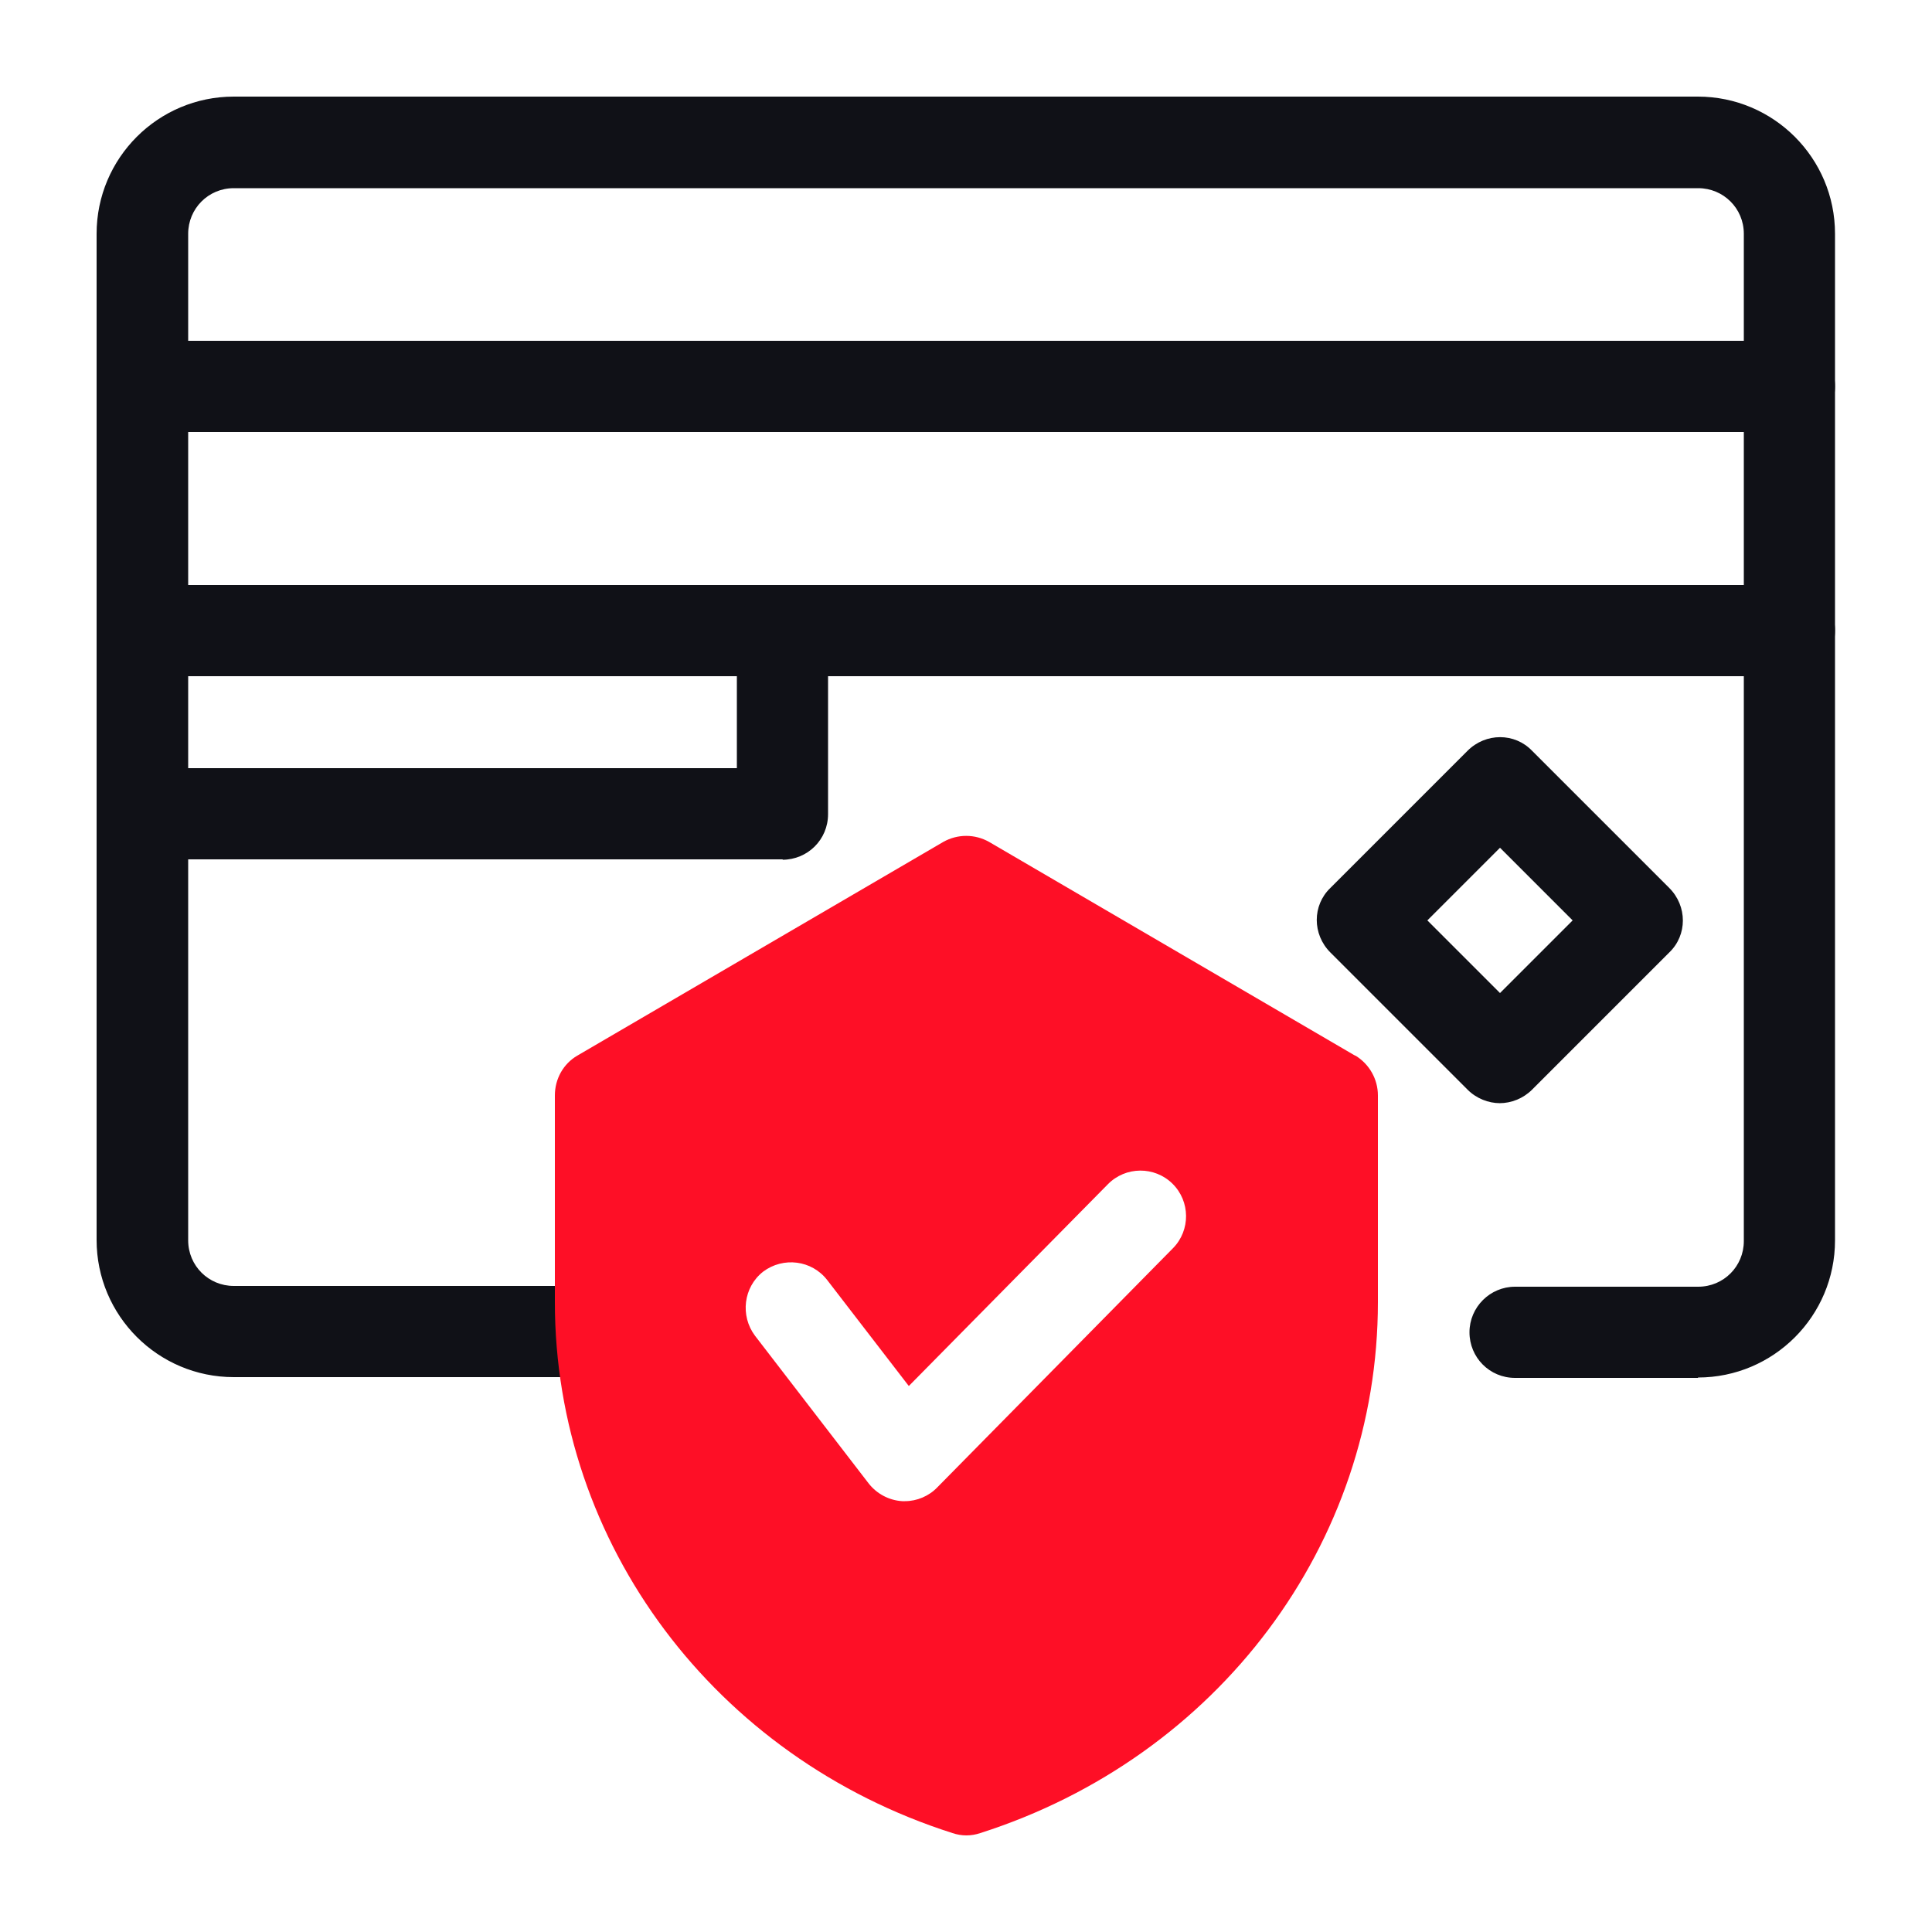
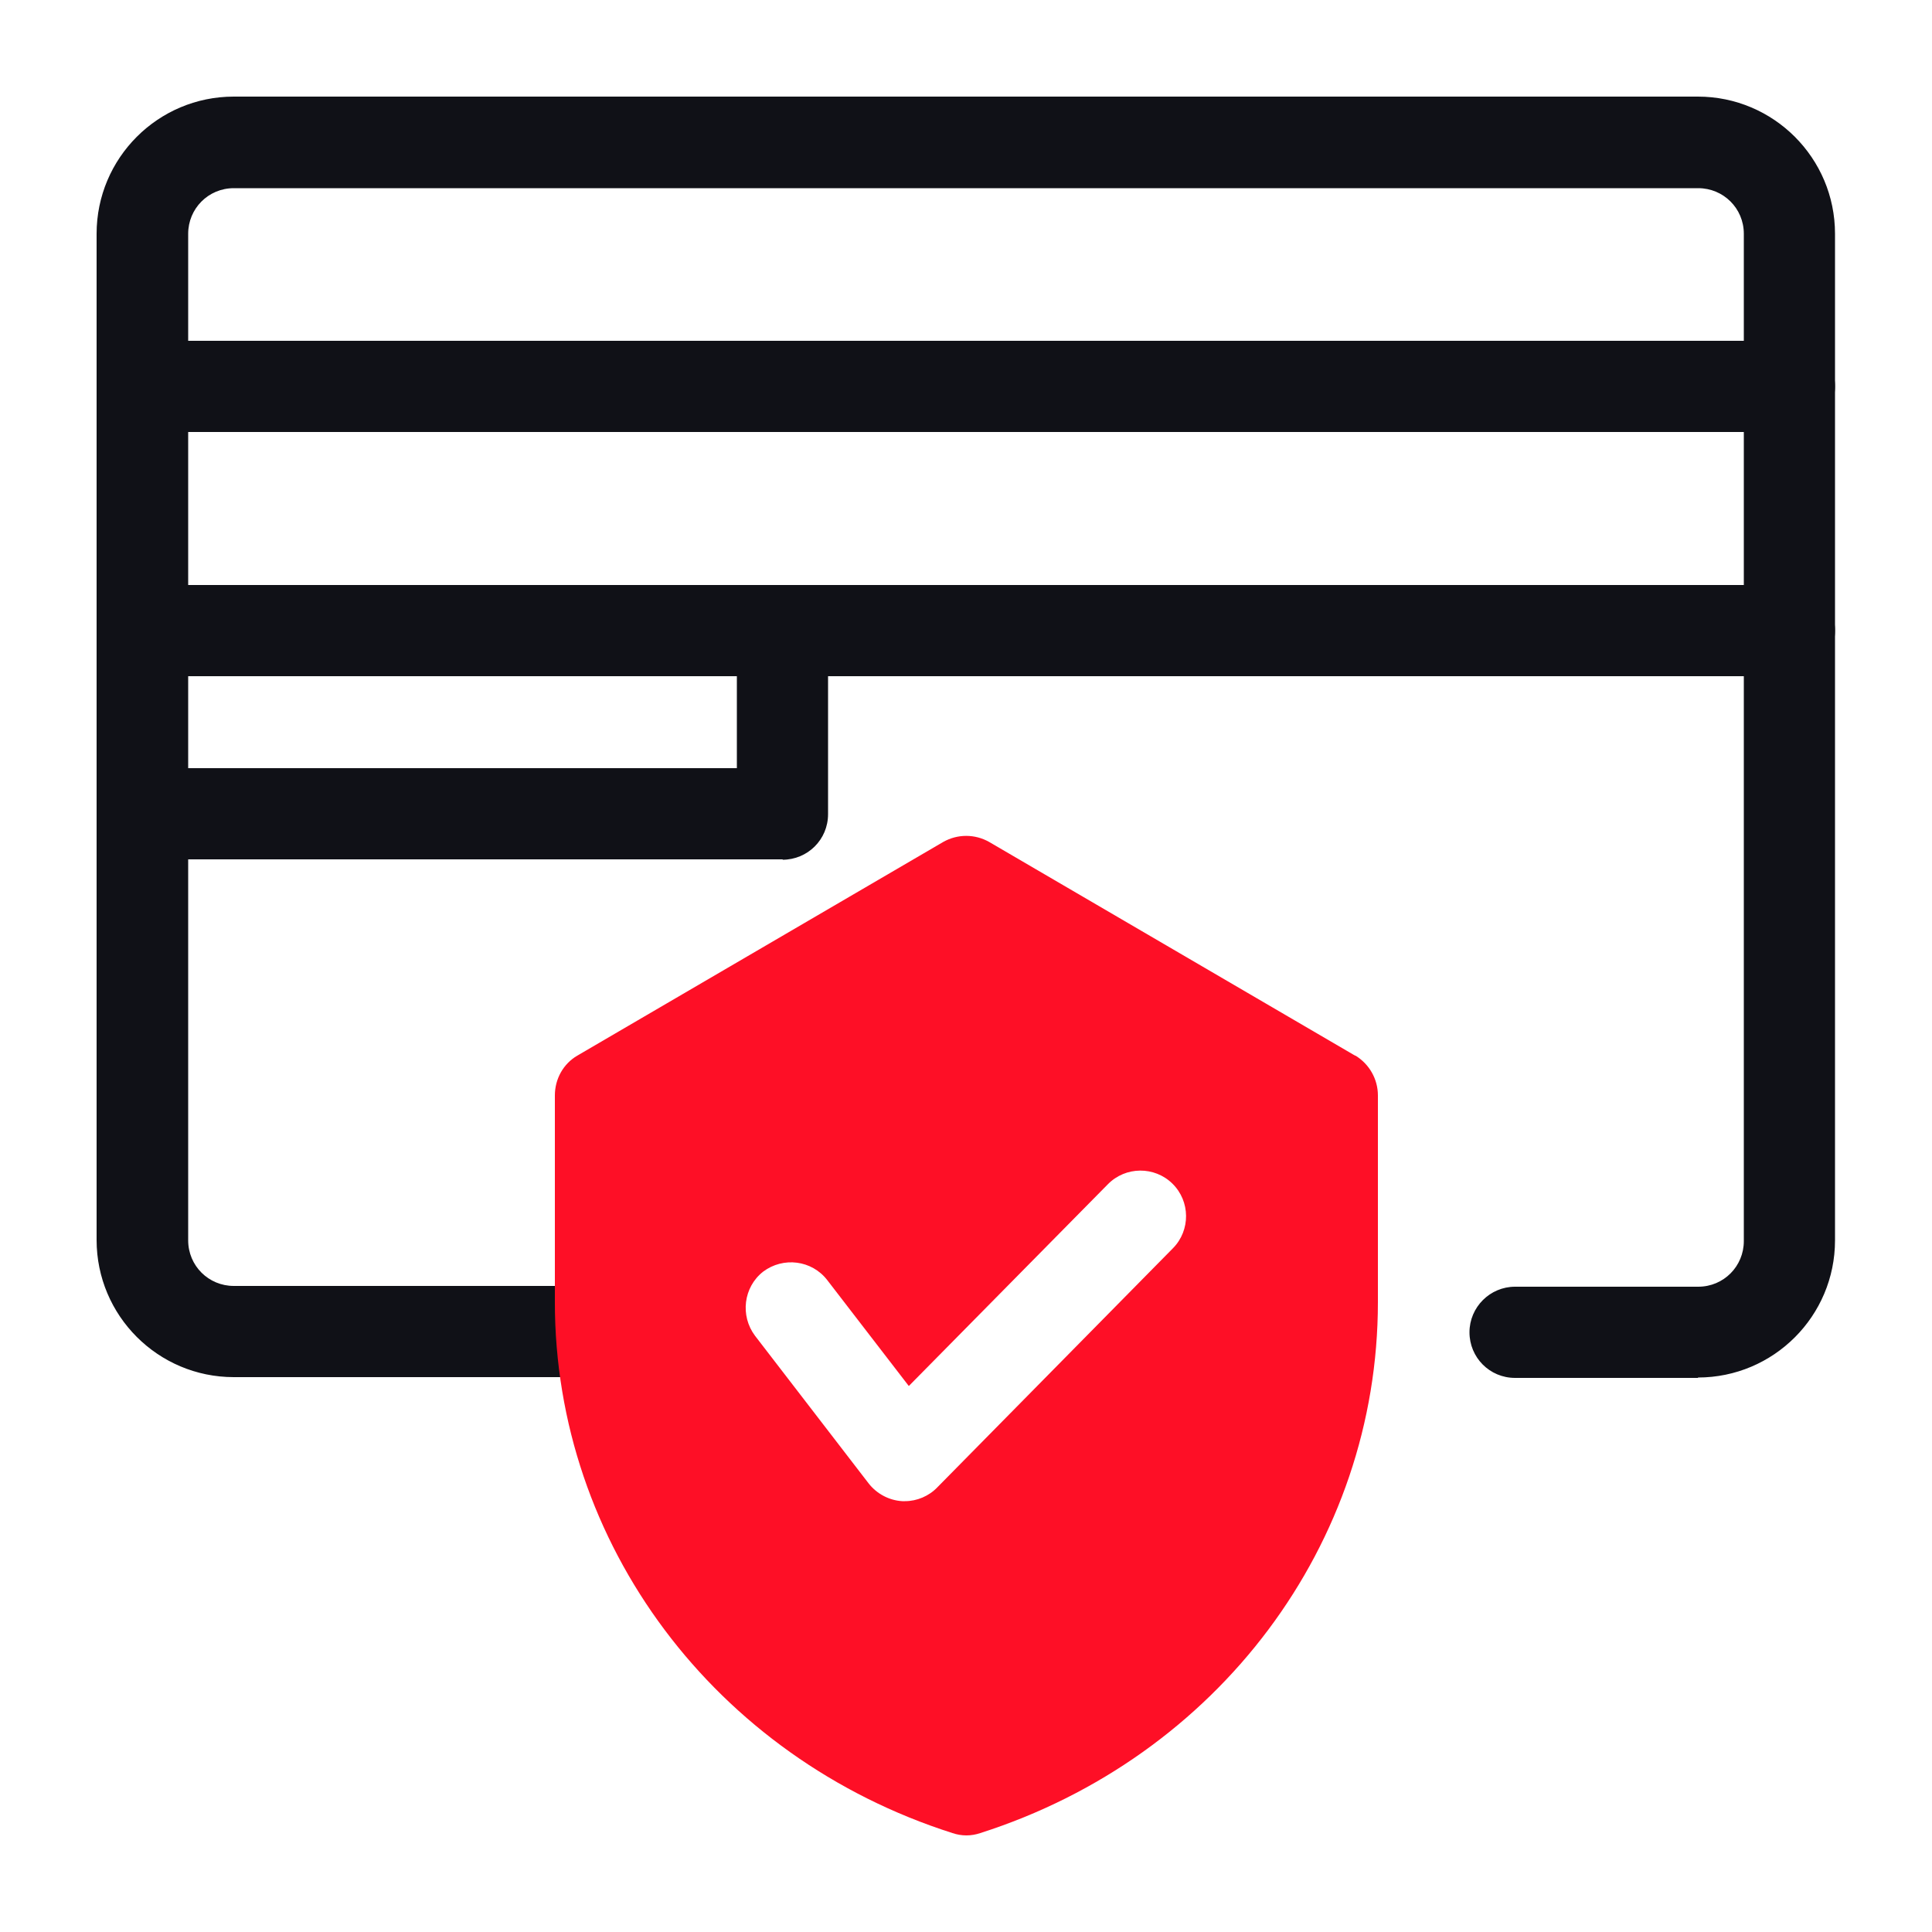
<svg xmlns="http://www.w3.org/2000/svg" id="a" data-name="b" viewBox="0 0 50 50">
  <g id="b" data-name="c">
    <g>
      <g>
        <path d="M43.95,35.66h-4.74c-.66,0-1.18-.53-1.18-1.18s.53-1.18,1.18-1.18h4.74c.66,0,1.18-.53,1.18-1.18V6.05c0-.66-.53-1.18-1.18-1.18H6.05c-.66,0-1.18.53-1.18,1.18v26.05c0,.66.53,1.18,1.18,1.18h9.51c.66,0,1.18.53,1.18,1.18s-.53,1.18-1.18,1.18H6.05c-1.96,0-3.55-1.59-3.55-3.55V6.05c0-1.96,1.59-3.55,3.55-3.55h37.89c1.96,0,3.55,1.59,3.55,3.55v26.05c0,1.96-1.59,3.55-3.55,3.55Z" fill="#101117" />
-         <path d="M38.82,28.55c-.3,0-.61-.12-.84-.35l-3.55-3.55c-.47-.47-.47-1.22,0-1.67l3.55-3.55c.47-.47,1.22-.47,1.67,0l3.55,3.55c.47.47.47,1.22,0,1.67l-3.55,3.55c-.23.23-.54.35-.84.35h0ZM36.94,23.82l1.88,1.88,1.88-1.88-1.88-1.88-1.88,1.88Z" fill="#101117" />
        <path d="M46.32,11.18H3.68c-.66,0-1.18-.53-1.18-1.18s.53-1.18,1.18-1.18h42.63c.66,0,1.18.53,1.18,1.18s-.53,1.18-1.18,1.18Z" fill="#101117" />
        <path d="M46.32,17.5H3.68c-.66,0-1.18-.53-1.18-1.18s.53-1.18,1.18-1.18h42.63c.66,0,1.18.53,1.18,1.18s-.53,1.18-1.18,1.18Z" fill="#101117" />
        <path d="M20.26,22.24H3.68c-.66,0-1.18-.53-1.18-1.18s.53-1.18,1.18-1.18h15.39v-3.55c0-.66.53-1.18,1.18-1.18s1.18.53,1.18,1.18v4.74c0,.66-.53,1.18-1.18,1.18Z" fill="#101117" />
      </g>
      <path d="M35.07,27.32l-9.47-5.53c-.37-.21-.82-.21-1.19,0l-9.47,5.53c-.36.21-.58.6-.58,1.03v5.35c0,6.25,4.14,11.78,10.29,13.74.12.04.24.06.36.06s.24-.02.36-.06c6.16-1.97,10.29-7.49,10.29-13.74v-5.35c0-.42-.22-.81-.58-1.03h0ZM30.36,32.3l-6.1,6.19c-.22.23-.53.36-.84.36h-.07c-.34-.02-.66-.19-.87-.46l-2.94-3.82c-.39-.52-.3-1.26.21-1.66.52-.39,1.26-.3,1.66.22l2.11,2.74,5.15-5.22c.46-.47,1.21-.47,1.67-.02.47.46.47,1.21.02,1.67h0Z" fill="#fe0f26" />
    </g>
  </g>
</svg>